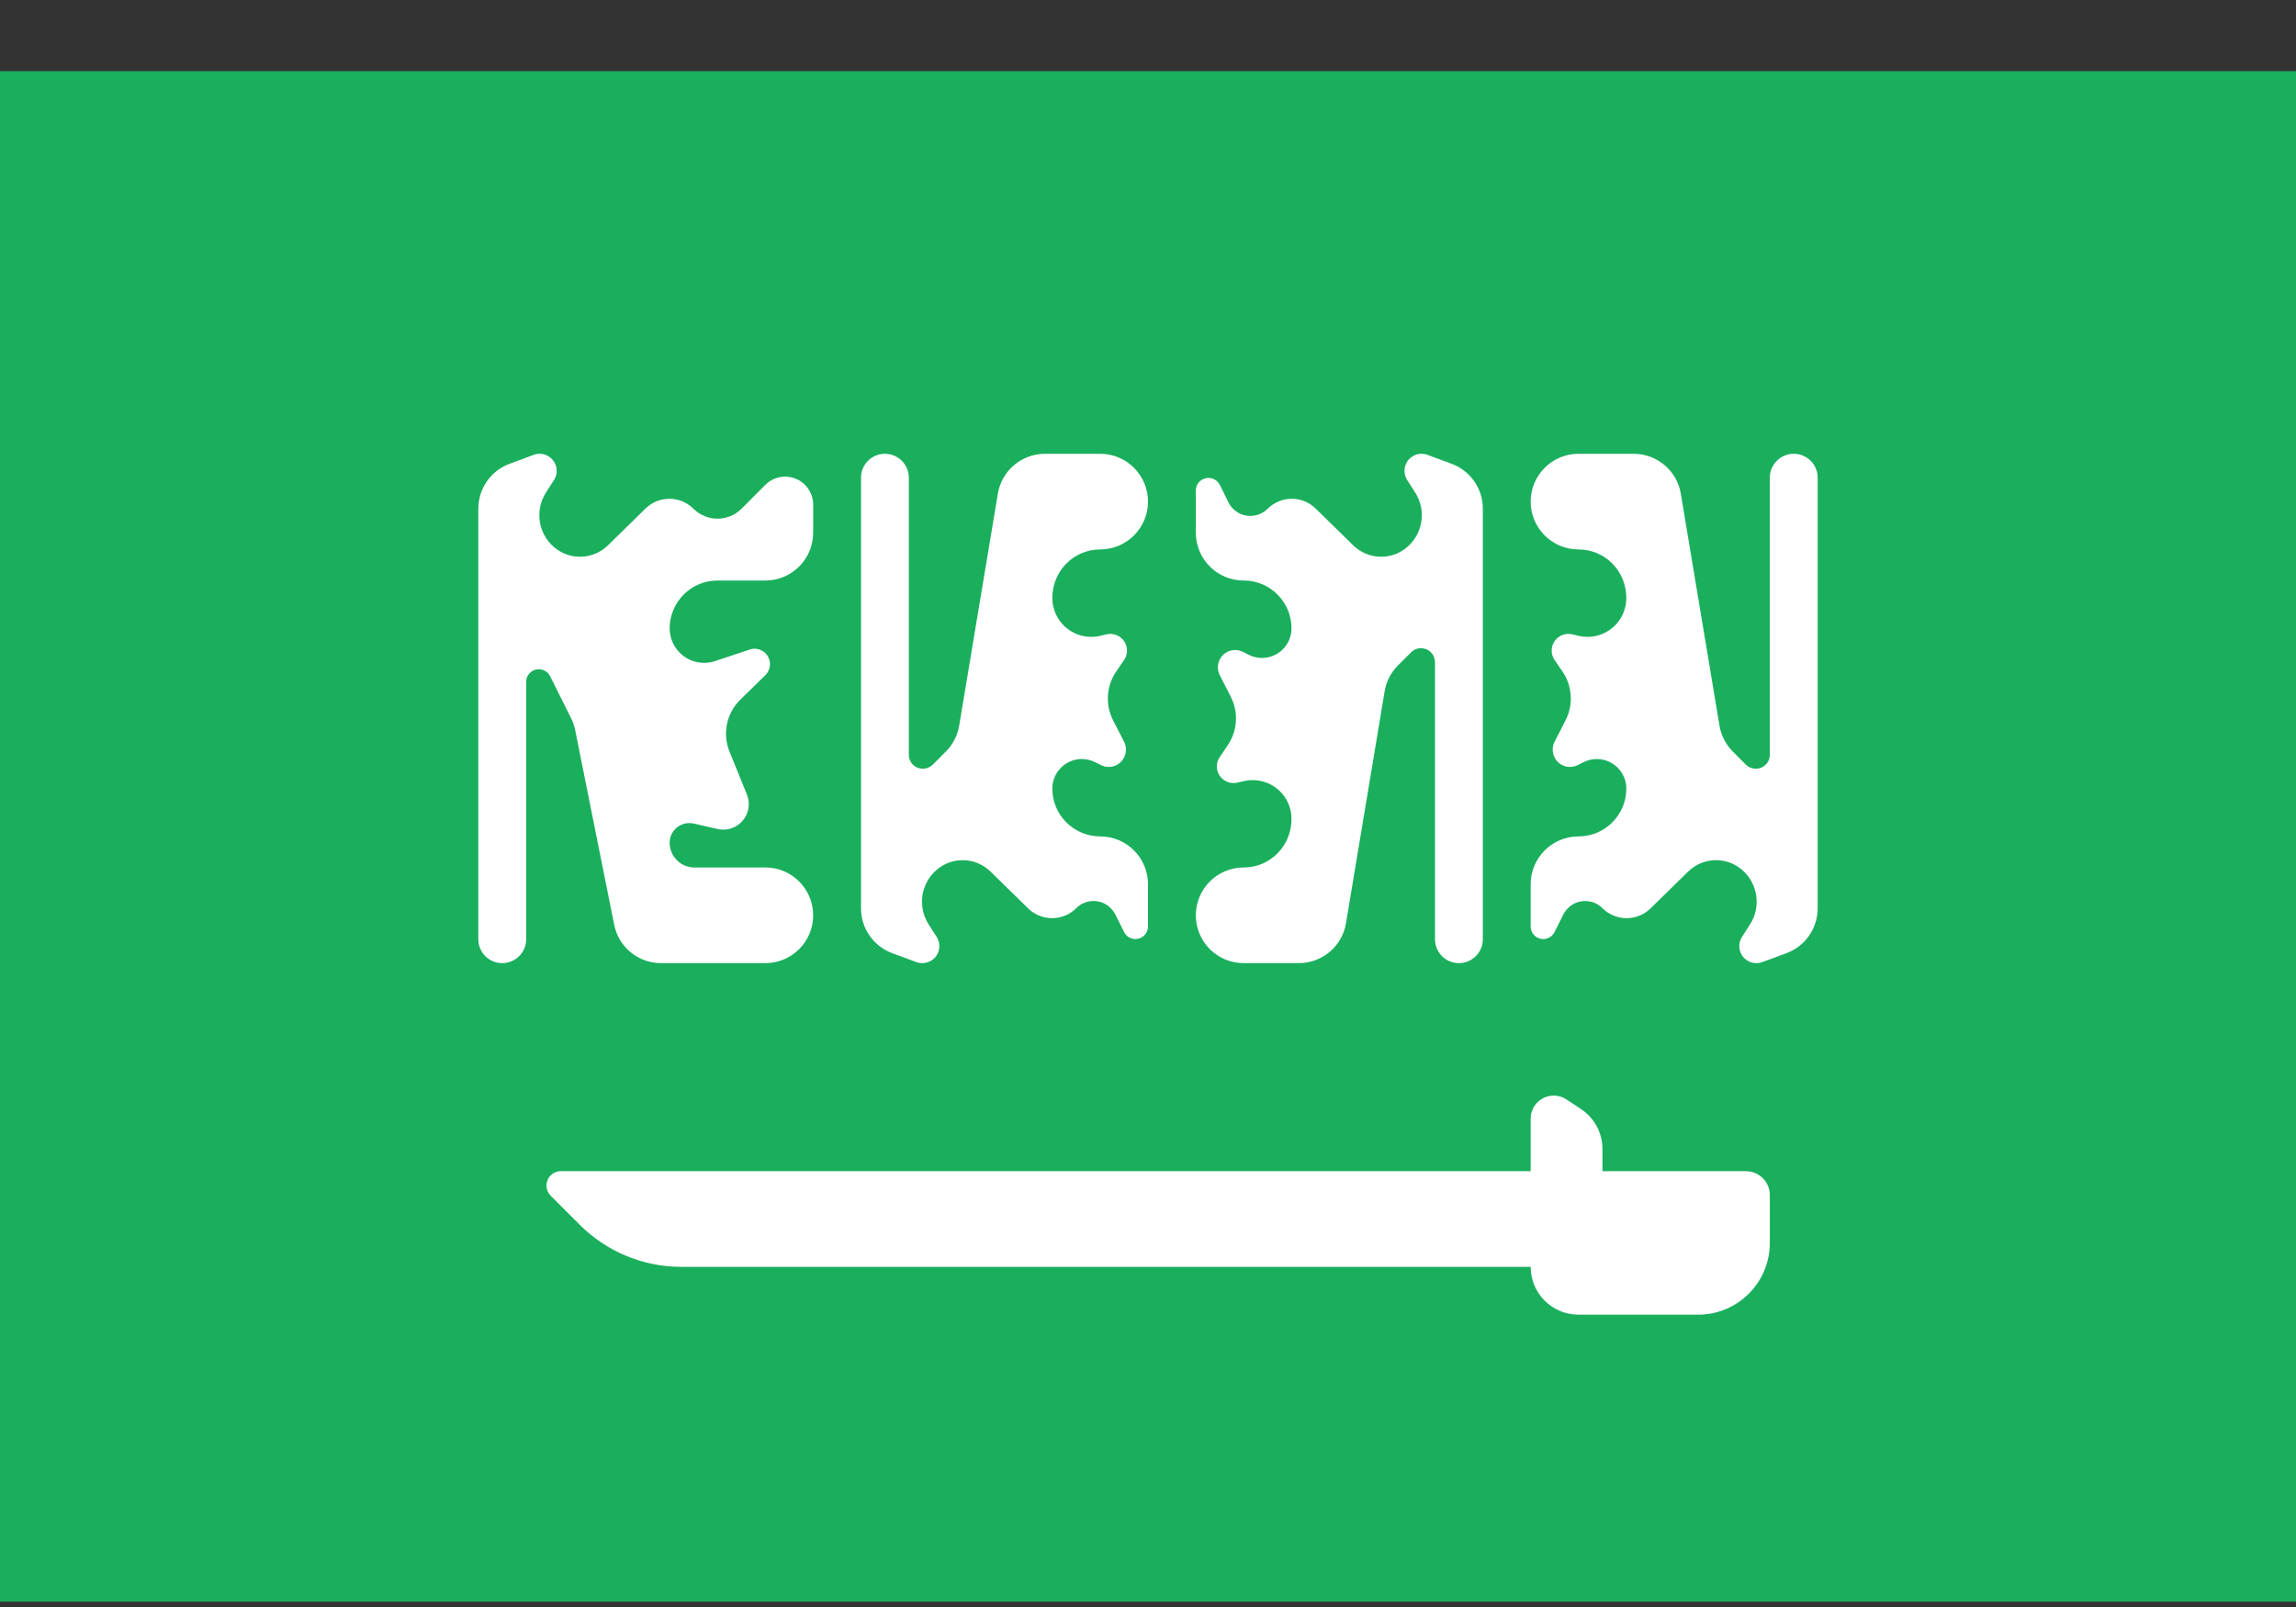
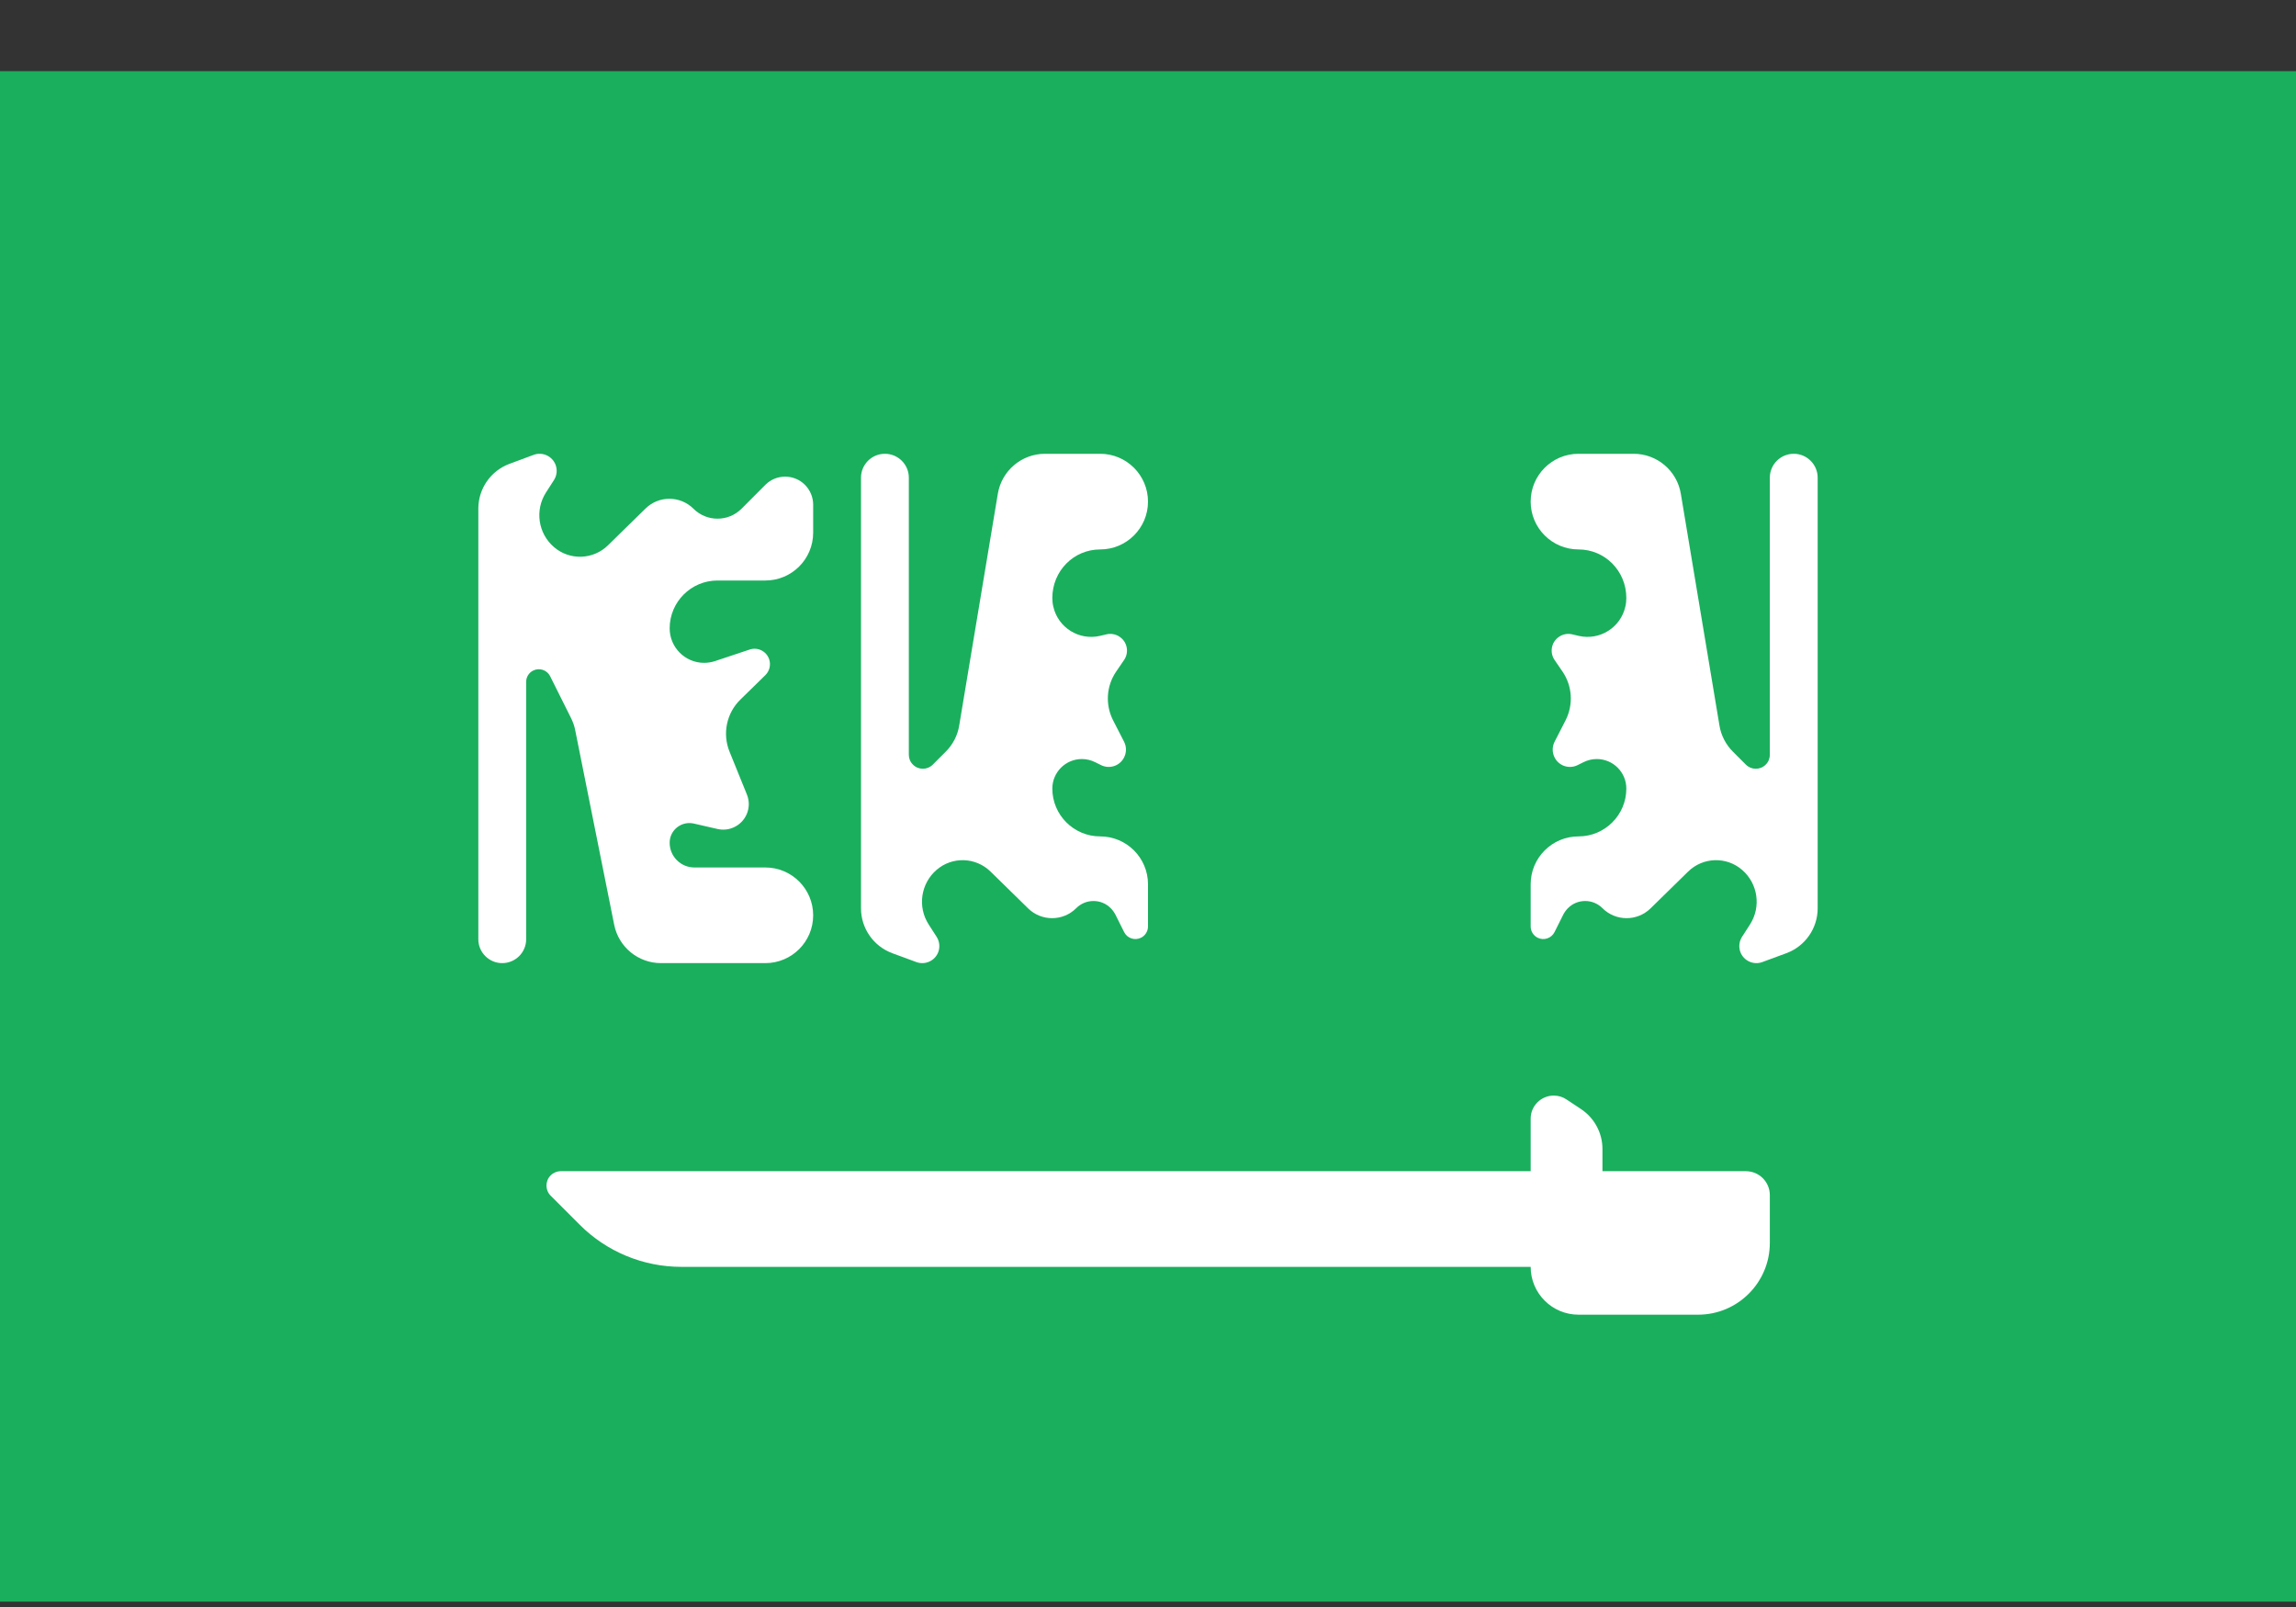
<svg xmlns="http://www.w3.org/2000/svg" width="30px" height="21px" viewBox="0 0 30 21" version="1.1">
  <rect x="0" y="0" width="30" height="21" fill="#333333" stroke="none" />
  <title>SAU--Saudi Arabia 2</title>
  <desc>Created with Sketch.</desc>
  <g id="Soon" stroke="none" stroke-width="1" fill="none" fill-rule="evenodd">
    <g id="01-Coming-soon-ar" transform="translate(-1161, -493)">
      <g id="SAU--Saudi-Arabia-2" transform="translate(1161, 493)">
        <g id="SAU--Saudi-Arabia" transform="translate(0, 0.93)">
          <rect id="green" fill="#1AAF5D" x="0" y="0" width="30" height="20" />
          <path d="M21.346,5 C21.651,5 21.912,5.221 21.962,5.522 L22.467,8.552 C22.488,8.681 22.55,8.8 22.642,8.892 L22.812,9.062 C22.884,9.134 23,9.134 23.071,9.062 C23.106,9.028 23.125,8.982 23.125,8.933 L23.125,5.312 C23.125,5.14 23.265,5 23.438,5 C23.61,5 23.75,5.14 23.75,5.312 L23.75,10.94 C23.75,11.201 23.587,11.435 23.342,11.526 L23.027,11.642 C22.912,11.685 22.783,11.626 22.74,11.511 C22.716,11.445 22.724,11.371 22.762,11.312 L22.865,11.152 C23.014,10.921 22.97,10.616 22.762,10.437 C22.557,10.26 22.251,10.27 22.057,10.46 L21.566,10.941 C21.391,11.112 21.111,11.111 20.938,10.938 C20.813,10.813 20.611,10.813 20.487,10.938 C20.463,10.962 20.443,10.99 20.427,11.02 L20.312,11.25 C20.272,11.331 20.173,11.365 20.091,11.324 C20.035,11.296 20,11.239 20,11.176 L20,10.625 C20,10.28 20.28,10 20.625,10 C20.97,10 21.25,9.72 21.25,9.375 C21.25,9.162 21.077,8.989 20.864,8.989 C20.804,8.989 20.745,9.003 20.691,9.03 L20.614,9.068 C20.503,9.124 20.367,9.079 20.312,8.967 C20.28,8.903 20.28,8.828 20.312,8.764 L20.456,8.483 C20.56,8.279 20.545,8.035 20.416,7.846 L20.312,7.694 C20.245,7.595 20.27,7.459 20.37,7.392 C20.42,7.357 20.482,7.346 20.541,7.359 L20.63,7.38 C20.903,7.442 21.175,7.271 21.237,6.998 C21.246,6.961 21.25,6.923 21.25,6.885 C21.25,6.53 20.97,6.25 20.625,6.25 C20.28,6.25 20,5.97 20,5.625 C20,5.28 20.28,5 20.625,5 L21.346,5 Z" id="Rectangle-70" fill="#FFFFFF" />
-           <path d="M16.971,11.656 C17.276,11.656 17.537,11.436 17.587,11.134 L18.092,8.104 C18.113,7.975 18.175,7.857 18.267,7.765 L18.438,7.594 C18.509,7.522 18.625,7.522 18.696,7.594 C18.731,7.628 18.75,7.675 18.75,7.723 L18.75,11.344 C18.75,11.516 18.89,11.656 19.062,11.656 C19.235,11.656 19.375,11.516 19.375,11.344 L19.375,5.717 C19.375,5.455 19.212,5.221 18.967,5.131 L18.652,5.014 C18.537,4.971 18.408,5.03 18.365,5.146 C18.341,5.212 18.349,5.285 18.387,5.344 L18.49,5.504 C18.639,5.735 18.595,6.04 18.387,6.219 C18.182,6.396 17.876,6.386 17.682,6.197 L17.191,5.716 C17.016,5.544 16.736,5.546 16.562,5.719 C16.438,5.843 16.236,5.843 16.112,5.719 C16.088,5.695 16.068,5.667 16.052,5.636 L15.938,5.406 C15.897,5.325 15.798,5.292 15.716,5.333 C15.66,5.361 15.625,5.418 15.625,5.48 L15.625,6.031 C15.625,6.377 15.905,6.656 16.25,6.656 C16.595,6.656 16.875,6.936 16.875,7.281 C16.875,7.495 16.702,7.668 16.489,7.668 C16.429,7.668 16.37,7.654 16.316,7.627 L16.239,7.588 C16.128,7.533 15.992,7.578 15.937,7.689 C15.905,7.753 15.905,7.829 15.938,7.893 L16.081,8.174 C16.185,8.377 16.17,8.621 16.041,8.81 L15.938,8.962 C15.87,9.062 15.895,9.197 15.995,9.265 C16.045,9.299 16.107,9.311 16.166,9.297 L16.255,9.277 C16.528,9.215 16.8,9.385 16.862,9.658 C16.871,9.695 16.875,9.733 16.875,9.771 C16.875,10.127 16.595,10.406 16.25,10.406 C15.905,10.406 15.625,10.686 15.625,11.031 C15.625,11.377 15.905,11.656 16.25,11.656 L16.971,11.656 Z" id="Rectangle-70" fill="#FFFFFF" />
          <path d="M14.375,5 L13.654,5 C13.349,5 13.088,5.221 13.038,5.522 L12.533,8.552 C12.512,8.681 12.45,8.8 12.358,8.892 L12.188,9.062 C12.116,9.134 12,9.134 11.929,9.062 C11.894,9.028 11.875,8.982 11.875,8.933 L11.875,5.312 C11.875,5.14 11.735,5 11.562,5 C11.39,5 11.25,5.14 11.25,5.312 L11.25,10.94 C11.25,11.201 11.413,11.435 11.658,11.526 L11.973,11.642 C12.088,11.685 12.217,11.626 12.26,11.511 C12.284,11.445 12.276,11.371 12.238,11.312 L12.135,11.152 C11.986,10.921 12.03,10.616 12.238,10.437 C12.443,10.26 12.749,10.27 12.943,10.46 L13.434,10.941 C13.609,11.112 13.889,11.111 14.062,10.938 C14.187,10.813 14.389,10.813 14.513,10.938 C14.537,10.962 14.557,10.99 14.573,11.02 L14.688,11.25 C14.728,11.331 14.827,11.365 14.909,11.324 C14.965,11.296 15,11.239 15,11.176 L15,10.625 C15,10.28 14.72,10 14.375,10 C14.03,10 13.75,9.72 13.75,9.375 C13.75,9.162 13.923,8.989 14.136,8.989 C14.196,8.989 14.255,9.003 14.309,9.03 L14.386,9.068 C14.497,9.124 14.633,9.079 14.688,8.967 C14.72,8.903 14.72,8.828 14.688,8.764 L14.544,8.483 C14.44,8.279 14.455,8.035 14.584,7.846 L14.688,7.694 C14.755,7.595 14.73,7.459 14.63,7.392 C14.58,7.357 14.518,7.346 14.459,7.359 L14.37,7.38 C14.097,7.442 13.825,7.271 13.763,6.998 C13.754,6.961 13.75,6.923 13.75,6.885 C13.75,6.53 14.03,6.25 14.375,6.25 C14.72,6.25 15,5.97 15,5.625 C15,5.28 14.72,5 14.375,5 Z" id="Rectangle-70" fill="#FFFFFF" />
          <path d="M8.637,11.656 C8.339,11.656 8.083,11.446 8.025,11.154 L7.516,8.613 C7.506,8.559 7.487,8.506 7.463,8.457 L7.188,7.906 C7.147,7.825 7.048,7.792 6.966,7.833 C6.91,7.861 6.875,7.918 6.875,7.98 L6.875,11.344 C6.875,11.516 6.735,11.656 6.562,11.656 C6.39,11.656 6.25,11.516 6.25,11.344 L6.25,5.717 C6.25,5.455 6.413,5.221 6.658,5.131 L6.973,5.014 C7.088,4.971 7.217,5.03 7.26,5.146 C7.284,5.212 7.276,5.285 7.238,5.344 L7.135,5.504 C6.986,5.735 7.03,6.04 7.238,6.219 C7.443,6.396 7.749,6.386 7.943,6.197 L8.434,5.716 C8.609,5.544 8.889,5.546 9.062,5.719 C9.235,5.891 9.515,5.891 9.688,5.719 L10,5.406 C10.143,5.263 10.375,5.263 10.518,5.406 C10.586,5.475 10.625,5.568 10.625,5.665 L10.625,6.031 C10.625,6.377 10.345,6.656 10,6.656 L9.375,6.656 C9.03,6.656 8.75,6.936 8.75,7.281 C8.75,7.53 8.952,7.732 9.2,7.732 C9.249,7.732 9.297,7.724 9.343,7.709 L9.796,7.558 C9.901,7.523 10.015,7.58 10.05,7.685 C10.075,7.758 10.055,7.839 10,7.893 L9.675,8.211 C9.493,8.388 9.437,8.657 9.532,8.892 L9.759,9.452 C9.829,9.623 9.746,9.818 9.575,9.887 C9.512,9.913 9.442,9.918 9.375,9.903 L9.065,9.832 C8.926,9.801 8.788,9.887 8.756,10.026 C8.752,10.045 8.75,10.064 8.75,10.083 C8.75,10.262 8.895,10.406 9.073,10.406 L10,10.406 C10.345,10.406 10.625,10.686 10.625,11.031 C10.625,11.377 10.345,11.656 10,11.656 L8.637,11.656 Z" id="Rectangle-70" fill="#FFFFFF" />
          <path d="M7.328,14.375 L20,14.375 L20,13.688 C20,13.522 20.135,13.387 20.302,13.387 C20.361,13.387 20.419,13.404 20.469,13.438 L20.659,13.564 C20.833,13.68 20.938,13.876 20.938,14.084 L20.938,14.375 L22.812,14.375 C22.985,14.375 23.125,14.515 23.125,14.688 L23.125,15.312 C23.125,15.83 22.705,16.25 22.188,16.25 L20.625,16.25 C20.28,16.25 20,15.97 20,15.625 L8.902,15.625 C8.404,15.625 7.927,15.427 7.576,15.076 L7.195,14.695 C7.122,14.622 7.122,14.503 7.195,14.43 C7.23,14.395 7.278,14.375 7.328,14.375 Z" id="Rectangle-69" fill="#FFFFFF" />
        </g>
      </g>
    </g>
  </g>
</svg>